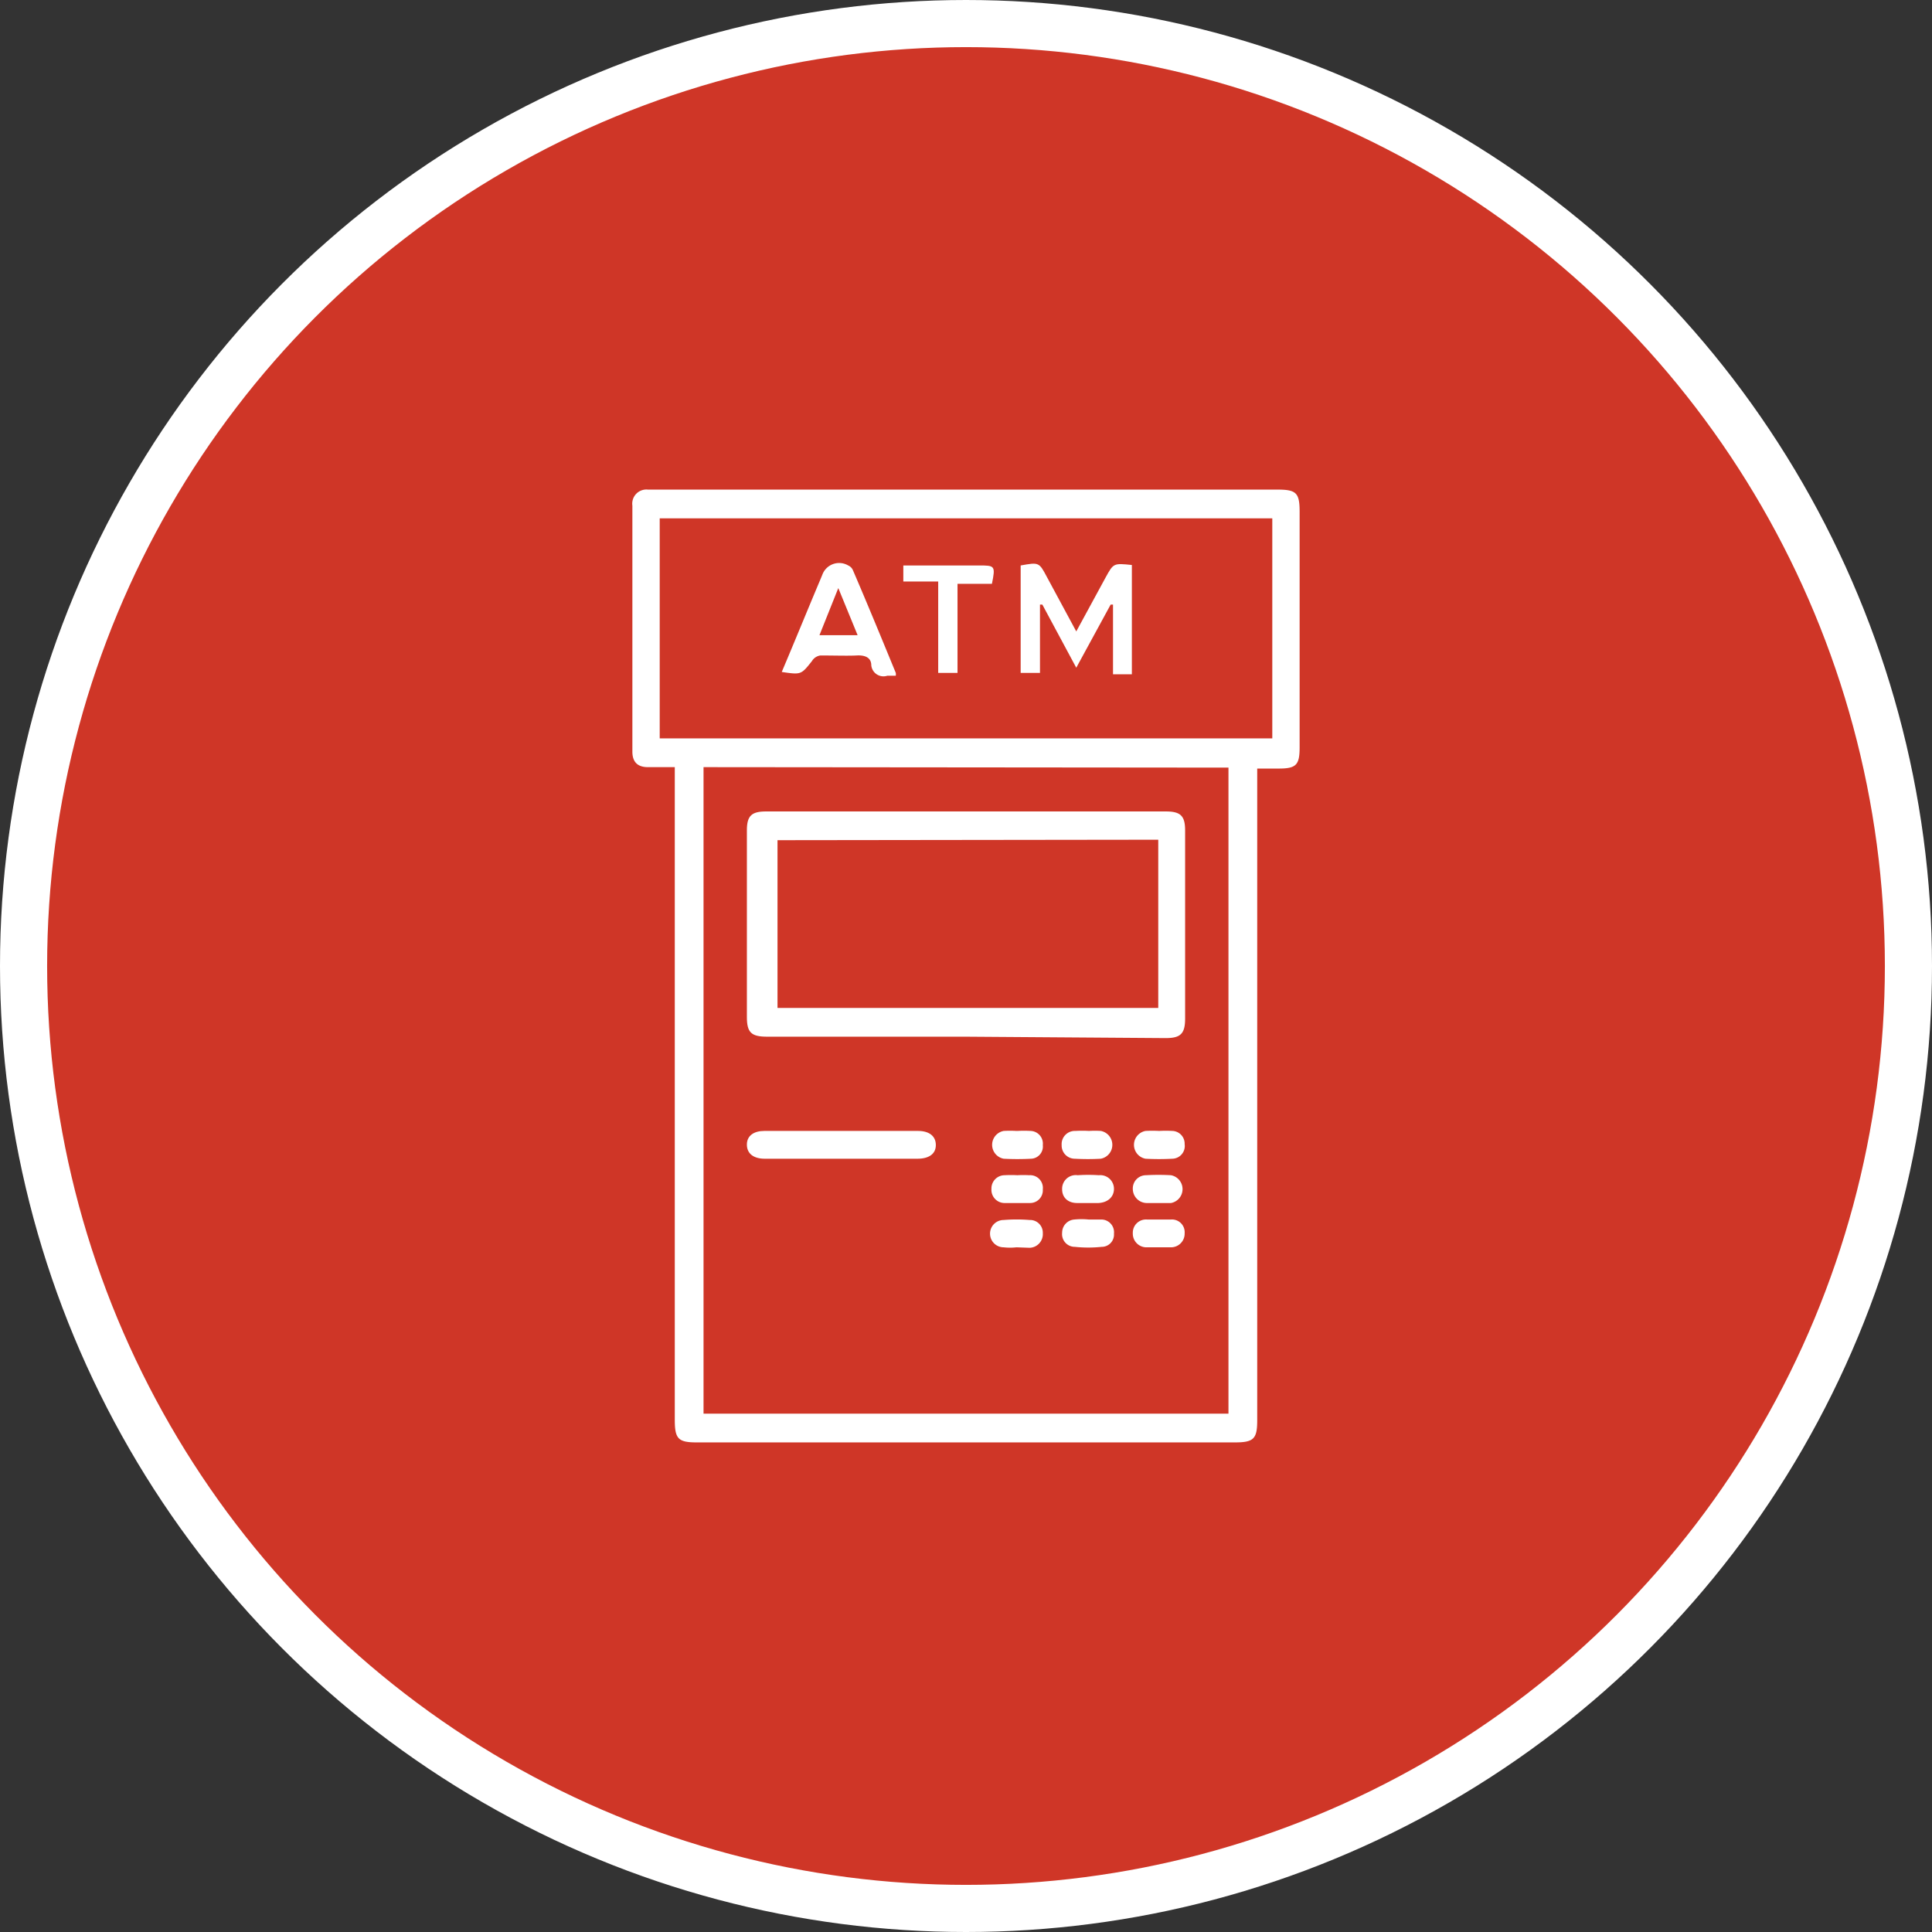
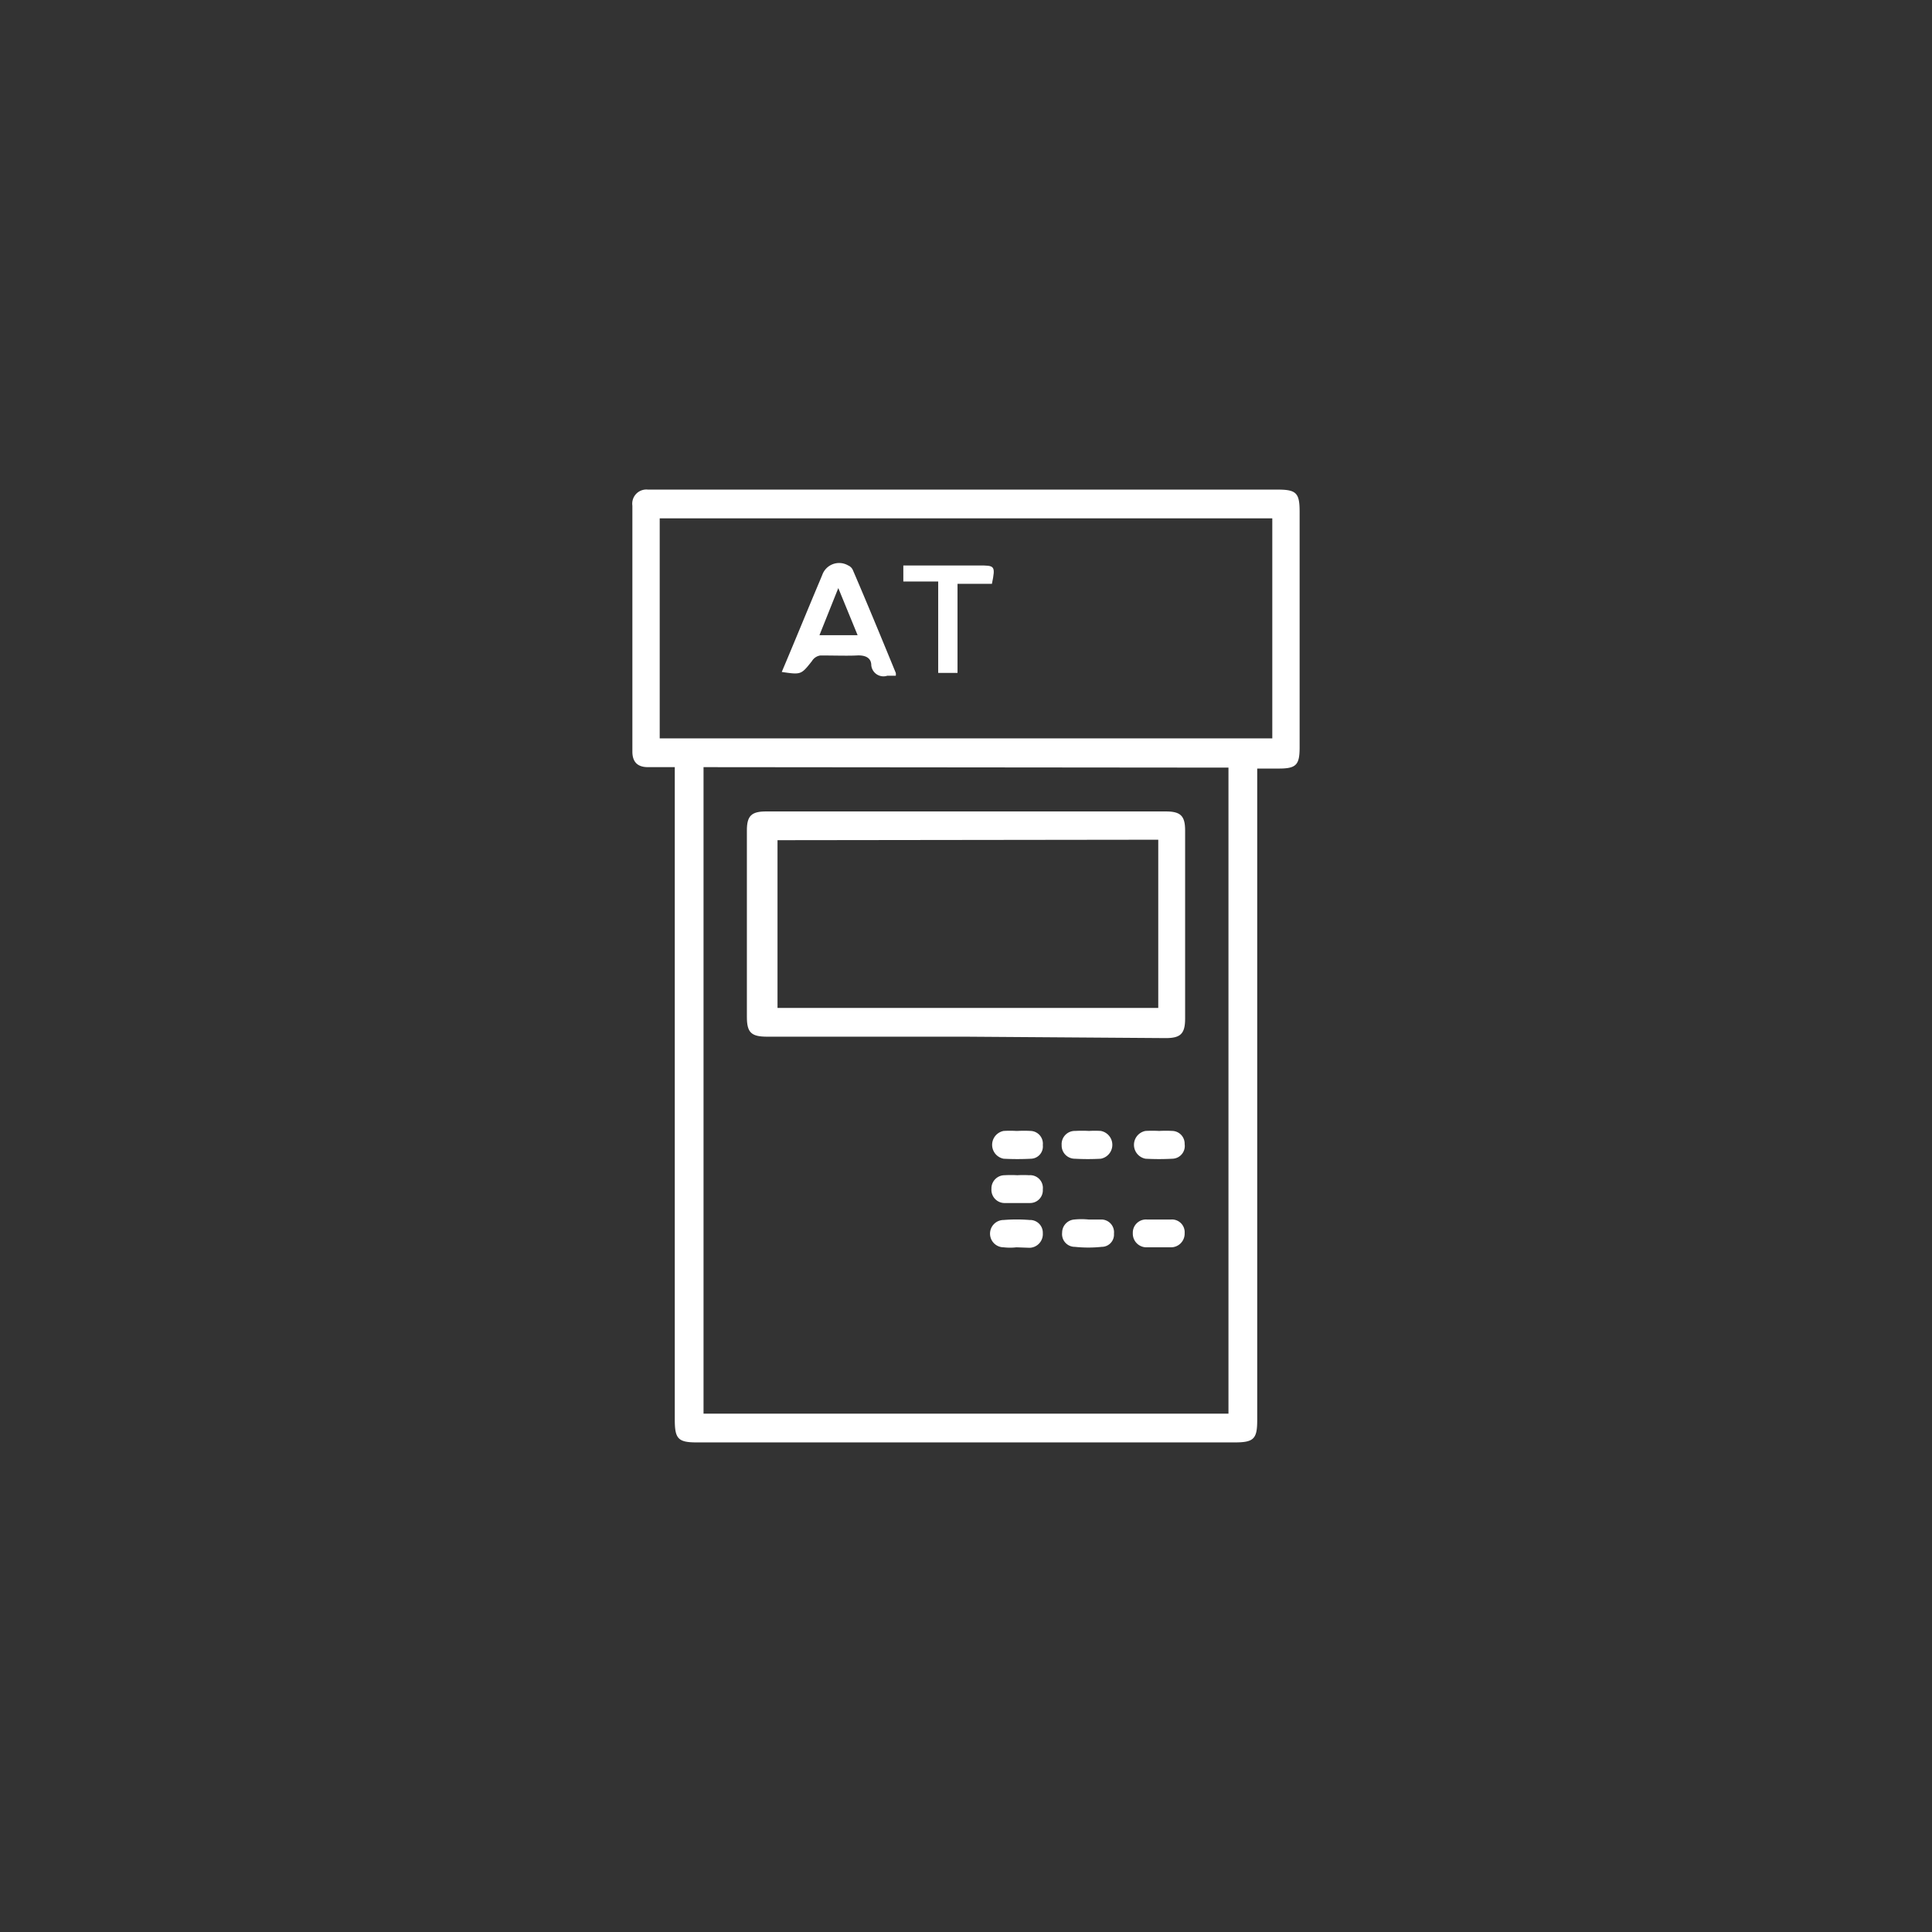
<svg xmlns="http://www.w3.org/2000/svg" id="Layer_1" data-name="Layer 1" viewBox="0 0 41 41">
  <rect x="0" y="0" width="41" height="41" fill="#333333" stroke="none" />
  <defs>
    <style>.cls-1{fill:#cf3627;stroke:#fff;}.cls-2{fill:#fff;}</style>
  </defs>
  <title>Toledo</title>
-   <circle class="cls-1" cx="20.5" cy="20.5" r="20" />
  <path class="cls-2" d="M14.32,16.28h-.57c-.22,0-.33-.11-.33-.33V10.73a.3.3,0,0,1,.33-.34H27.11c.4,0,.47.07.47.47v5c0,.37-.07.45-.44.45h-.46V30.14c0,.39-.07.47-.47.47H14.78c-.39,0-.46-.08-.46-.48V16.28Zm.61,0V30H26.07V16.29ZM14,11v4.67H27V11Z" />
  <path class="cls-2" d="M20.5,22H16.28c-.34,0-.43-.09-.43-.42V17.62c0-.31.1-.4.41-.4h8.48c.31,0,.41.09.41.4v4c0,.32-.1.41-.41.41Zm-4-4.17v3.56h8.08V17.82Z" />
-   <path class="cls-2" d="M17.85,24.59H16.23c-.24,0-.38-.11-.38-.3S16,24,16.22,24h3.26c.24,0,.38.11.38.3s-.15.29-.39.29Z" />
  <path class="cls-2" d="M23.11,24a2.09,2.09,0,0,1,.25,0,.3.3,0,0,1,0,.59,5,5,0,0,1-.55,0,.28.28,0,0,1-.28-.29.28.28,0,0,1,.29-.3A2.61,2.61,0,0,1,23.11,24Z" />
  <path class="cls-2" d="M24.6,24a2.61,2.61,0,0,1,.28,0,.27.27,0,0,1,.26.28.27.27,0,0,1-.26.31,5.42,5.42,0,0,1-.57,0,.3.3,0,0,1,0-.59A2.8,2.8,0,0,1,24.6,24Z" />
-   <path class="cls-2" d="M23.07,25.53h-.21c-.2,0-.32-.12-.32-.29a.29.29,0,0,1,.33-.3,3.38,3.38,0,0,1,.45,0,.29.29,0,0,1,.32.29c0,.17-.13.29-.33.3Z" />
-   <path class="cls-2" d="M24.59,25.53h-.26a.3.3,0,0,1-.29-.3.28.28,0,0,1,.28-.29,4.68,4.68,0,0,1,.53,0,.3.3,0,0,1,0,.59Z" />
  <path class="cls-2" d="M23.1,25.88h.28a.27.27,0,0,1,.26.3.26.26,0,0,1-.26.28,2.71,2.71,0,0,1-.57,0,.27.27,0,0,1-.27-.3.28.28,0,0,1,.26-.28A1.5,1.5,0,0,1,23.1,25.88Z" />
  <path class="cls-2" d="M24.59,26.47h-.25a.29.29,0,0,1-.3-.3.28.28,0,0,1,.3-.29h.51a.27.27,0,0,1,.29.29.29.29,0,0,1-.29.3Z" />
  <path class="cls-2" d="M21.59,24a2.61,2.61,0,0,1,.28,0,.27.27,0,0,1,.26.3.26.26,0,0,1-.25.29,5.61,5.61,0,0,1-.58,0,.3.3,0,0,1,0-.59,2.43,2.43,0,0,1,.27,0Z" />
  <path class="cls-2" d="M21.59,24.94a2.08,2.08,0,0,1,.25,0,.27.27,0,0,1,.29.3.27.27,0,0,1-.27.29h-.55a.28.28,0,0,1-.27-.3.28.28,0,0,1,.28-.29A2.43,2.43,0,0,1,21.59,24.94Z" />
  <path class="cls-2" d="M21.57,26.47a1.22,1.22,0,0,1-.27,0,.29.29,0,0,1,0-.58,3.37,3.37,0,0,1,.55,0,.27.27,0,0,1,.28.28.29.29,0,0,1-.28.31Z" />
-   <path class="cls-2" d="M21.66,12c.39-.07.39-.07.56.25l.62,1.15.62-1.14c.17-.31.17-.31.56-.27v2.32h-.4V12.83l-.05,0-.73,1.34-.72-1.34h-.05v1.45h-.41Z" />
  <path class="cls-2" d="M16.59,14.26c.28-.66.54-1.3.81-1.94l.05-.12A.38.38,0,0,1,18,12a.19.19,0,0,1,.1.1c.31.72.61,1.45.91,2.18a.21.21,0,0,1,0,.06h-.18a.26.26,0,0,1-.34-.22c0-.17-.14-.22-.31-.21s-.51,0-.77,0a.25.25,0,0,0-.18.12C17,14.32,17,14.32,16.59,14.26Zm.8-.78h.81l-.41-1Z" />
  <path class="cls-2" d="M20.32,14.28h-.41V12.34h-.74V12h1.6c.34,0,.36,0,.28.39h-.73Z" />
</svg>